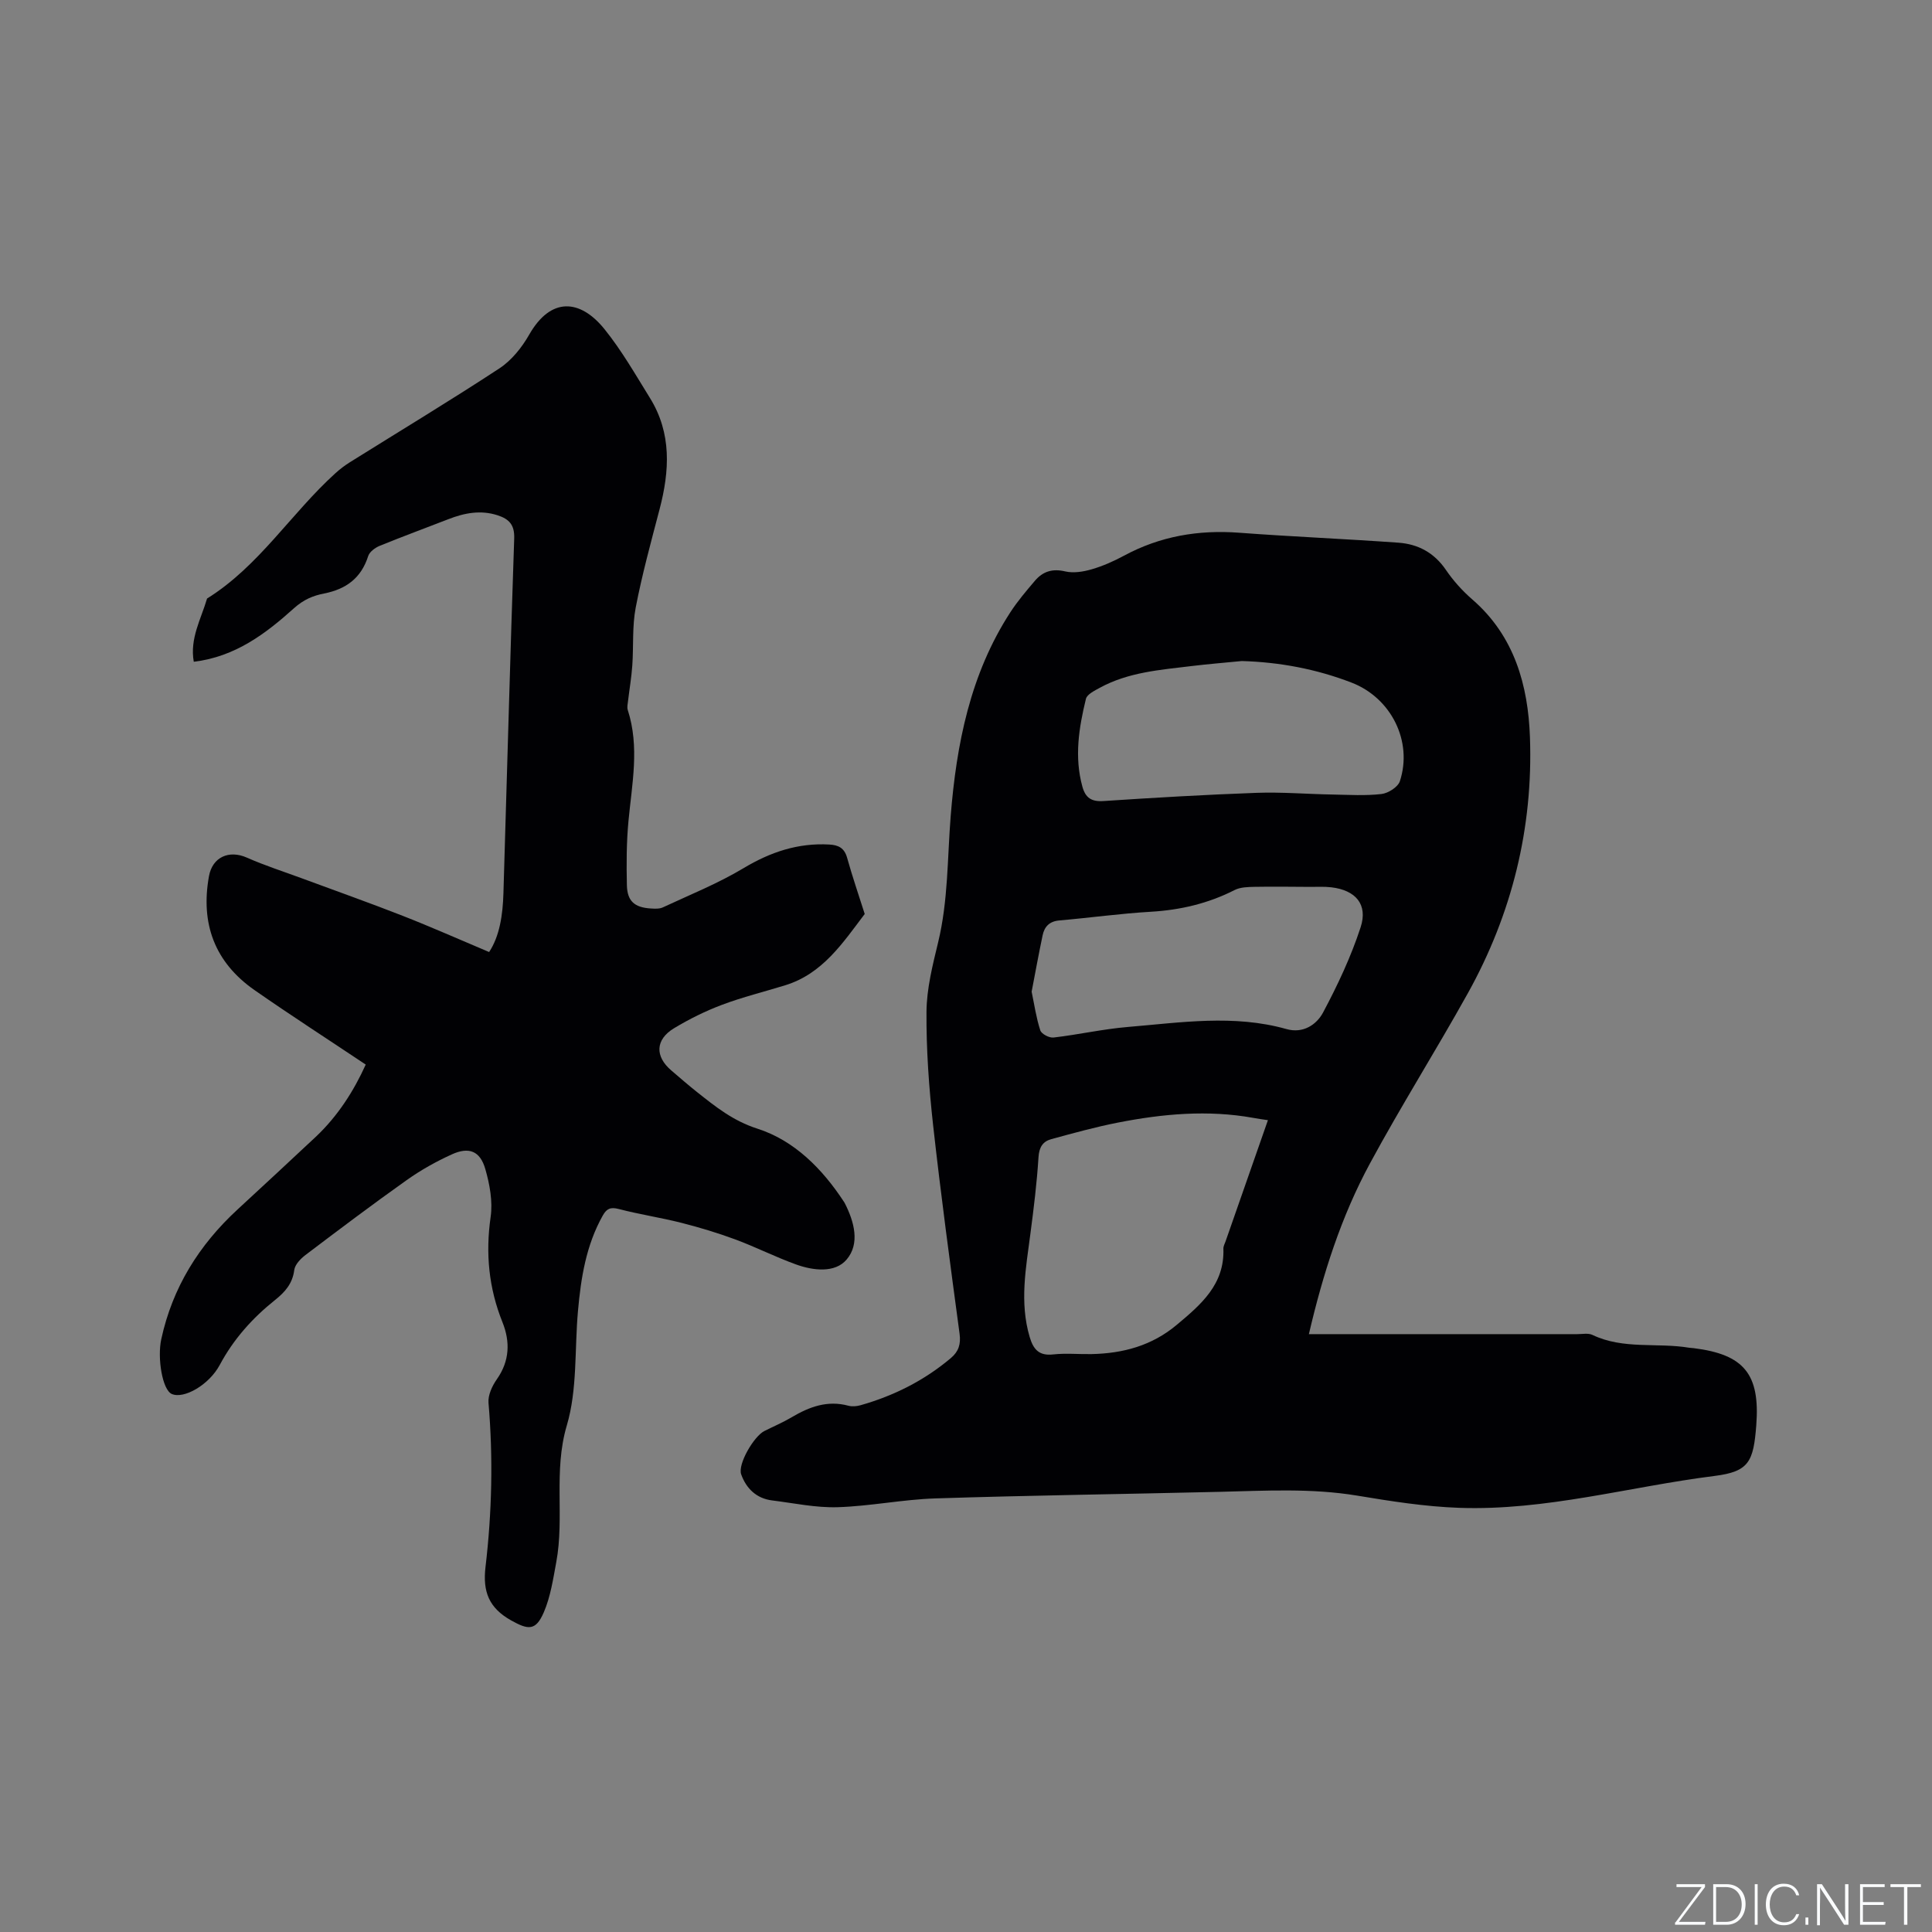
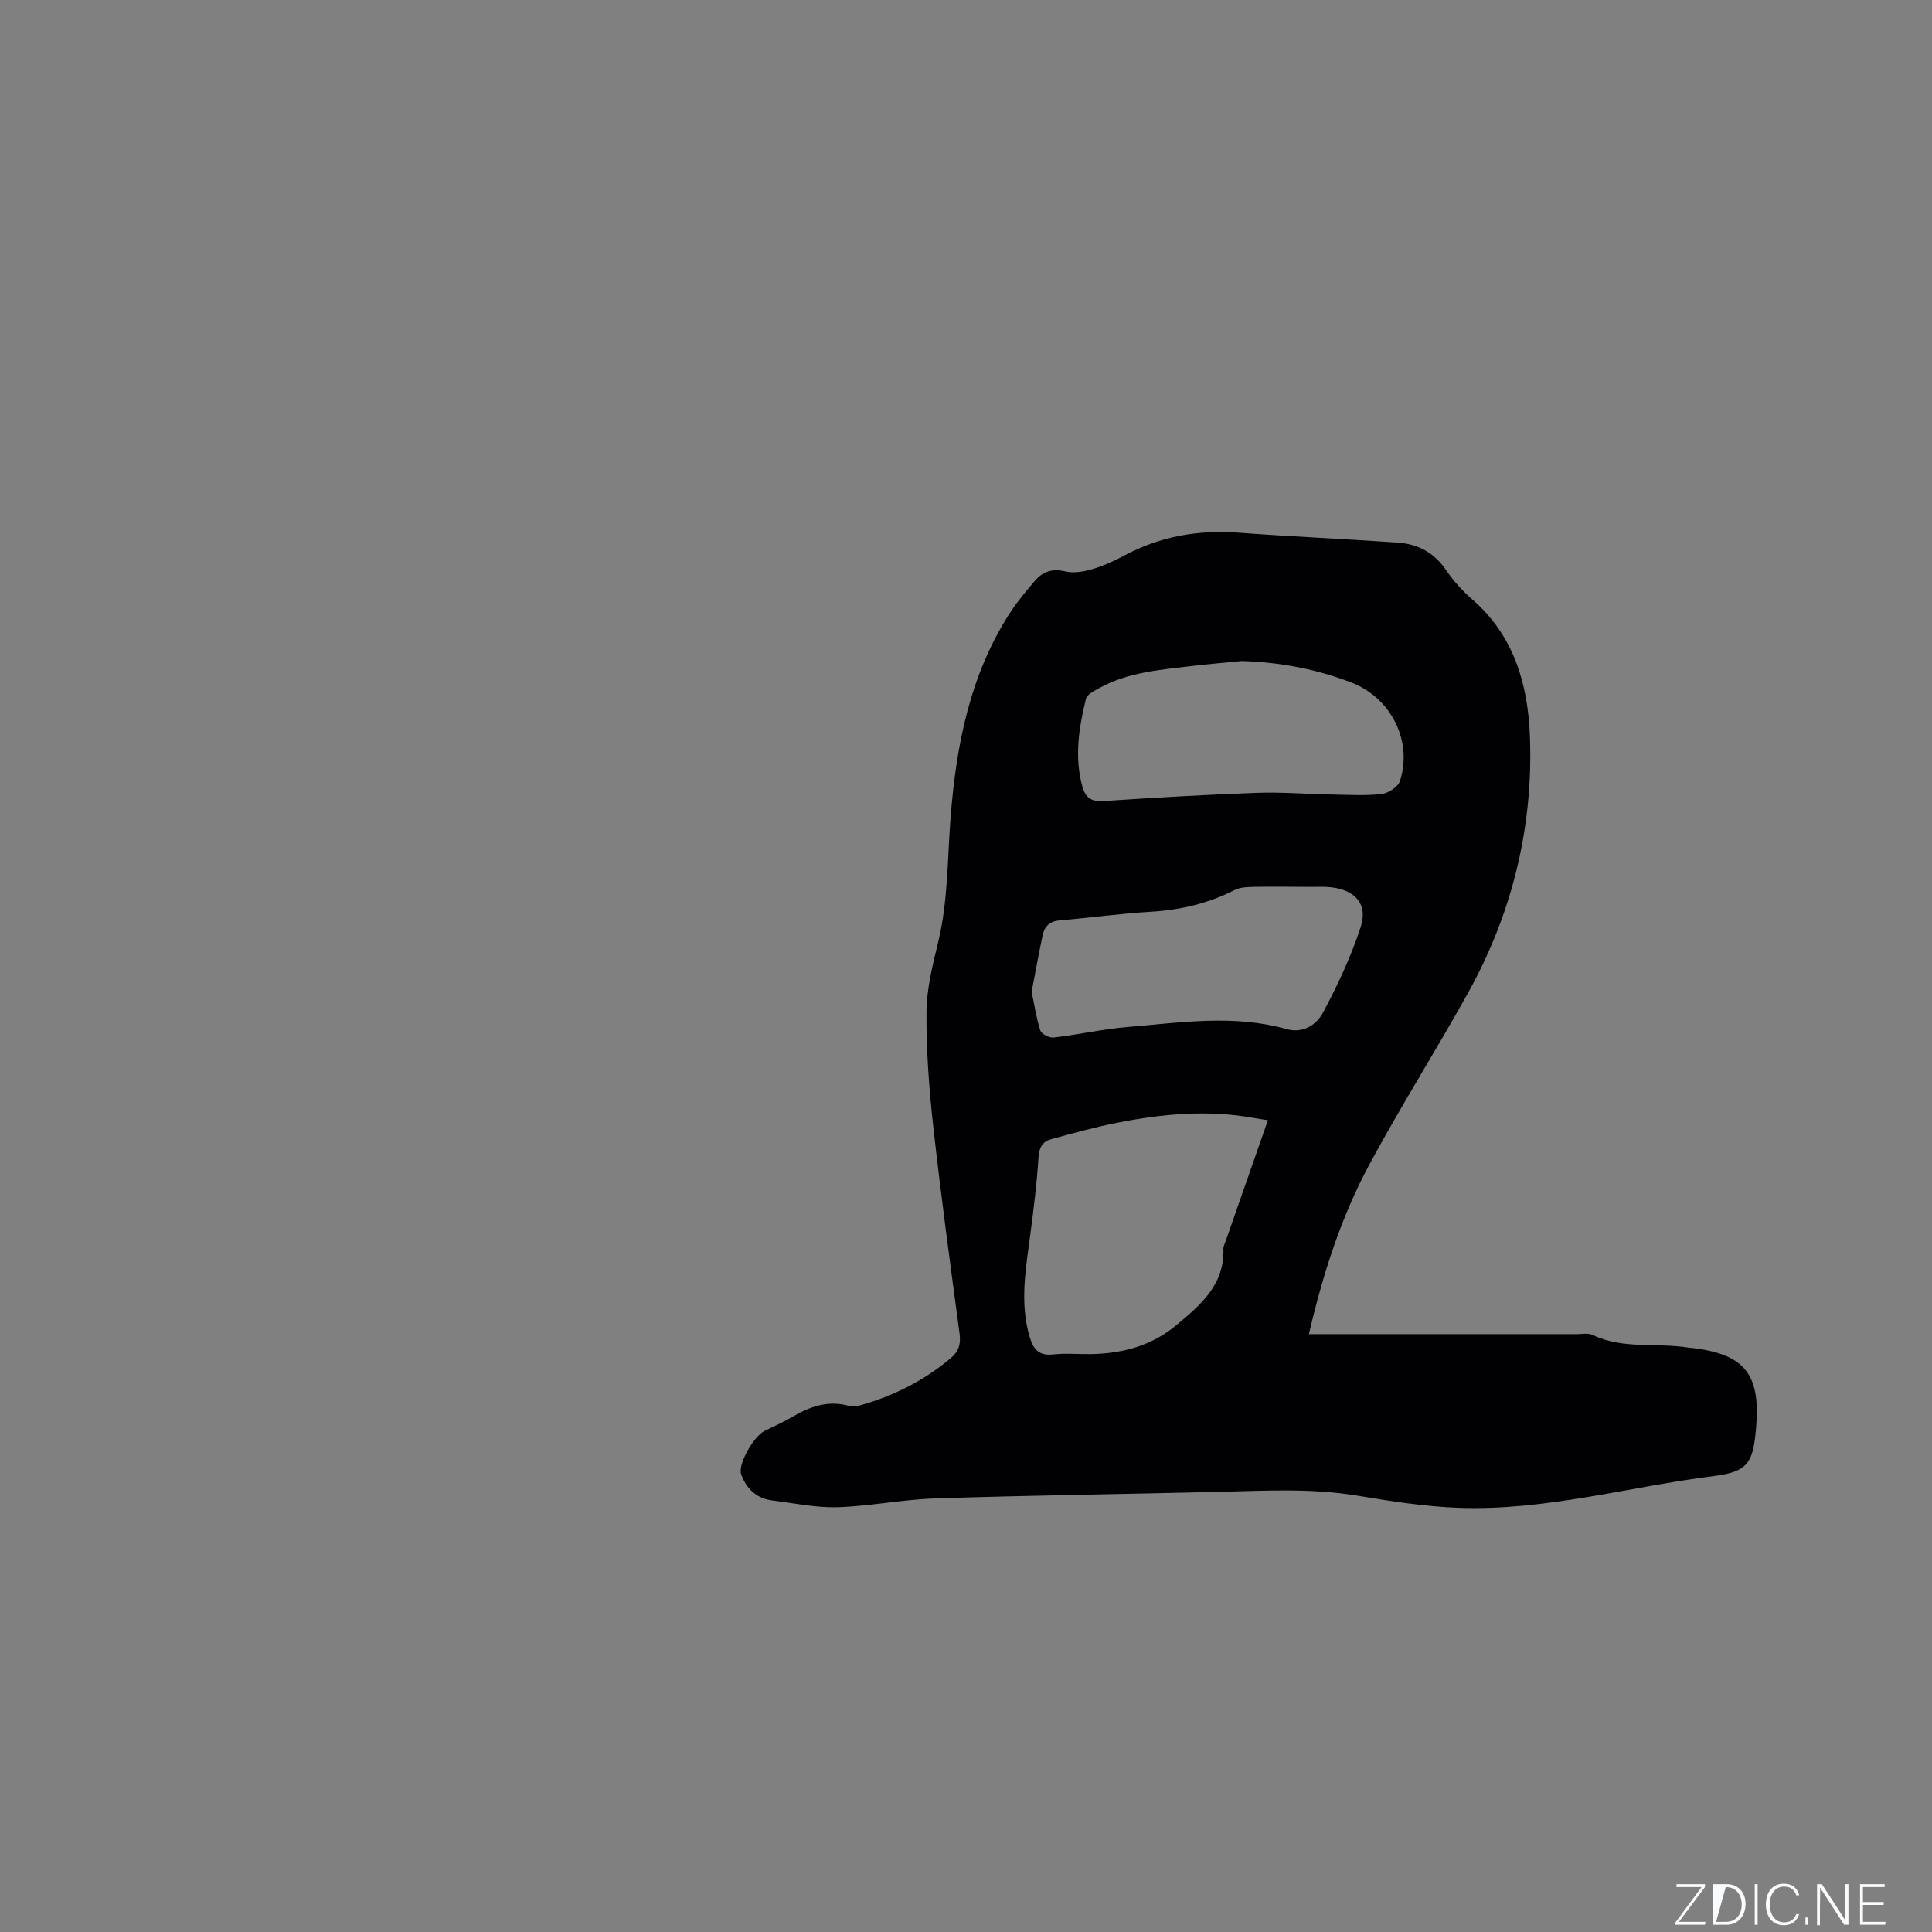
<svg xmlns="http://www.w3.org/2000/svg" enable-background="new 0 0 400 400" viewBox="0 0 400 400">
  <rect x="0" y="0" width="400" height="400" fill="#808080" stroke="none" />
  <g fill="#fafbfc">
    <path d="m346.9 398 5.4-7.3h-5.2v-.6h5.9v.6l-5.4 7.2h5.5l-.1.6h-6.2v-.5z" />
-     <path d="m354.7 390.1h2.8c2.3 0 3.9 1.6 3.9 4.1s-1.6 4.3-3.9 4.3h-2.8zm.6 7.8h2c2.2 0 3.3-1.6 3.3-3.6 0-1.8-1-3.6-3.3-3.6h-2z" />
+     <path d="m354.7 390.1h2.8c2.3 0 3.9 1.6 3.9 4.1s-1.6 4.3-3.9 4.3h-2.8zm.6 7.8h2c2.2 0 3.3-1.6 3.3-3.6 0-1.8-1-3.6-3.3-3.6z" />
    <path d="m363.9 390.1v8.4h-.6v-8.4z" />
    <path d="m372.5 396.3c-.4 1.3-1.4 2.3-3.2 2.3-2.4 0-3.7-1.9-3.7-4.3 0-2.3 1.2-4.3 3.7-4.3 1.8 0 2.9 1 3.2 2.4h-.6c-.4-1.1-1.1-1.8-2.5-1.8-2.1 0-3 1.9-3 3.7s.9 3.7 3 3.7c1.4 0 2.1-.7 2.5-1.7z" />
    <path d="m373.8 398.5v-1.5h.6v1.5z" />
    <path d="m376.2 398.5v-8.4h1c1.3 2 4.4 6.7 4.9 7.6-.1-1.2-.1-2.4-.1-3.8v-3.8h.7v8.4h-.9c-1.2-1.9-4.4-6.8-5-7.7.1 1.1 0 2.3 0 3.9v3.9h-.6z" />
    <path d="m390 394.4h-4.3v3.5h4.7l-.1.6h-5.2v-8.4h5.1v.6h-4.5v3.1h4.3z" />
-     <path d="m394.2 390.7h-2.8v-.6h6.3v.6h-2.8v7.8h-.7z" />
  </g>
  <path d="m270.99 276.22h4.02 51.54c1.06 0 2.27-.26 3.15.16 6.4 3.06 13.37 1.55 20 2.65.31.05.63.05.95.09 10.45 1.3 13.77 5.39 12.97 15.93-.58 7.58-1.5 9.63-8.65 10.53-17.63 2.22-34.94 7.23-52.88 6.6-7.06-.25-14.13-1.37-21.12-2.53-9.5-1.57-19.01-1.01-28.53-.78-19.6.47-39.2.73-58.8 1.36-6.75.22-13.46 1.61-20.21 1.82-4.5.14-9.04-.84-13.55-1.4-3.28-.4-5.39-2.49-6.43-5.41-.74-2.09 2.62-7.86 4.8-8.96 1.89-.95 3.85-1.78 5.67-2.86 3.65-2.16 7.39-3.55 11.73-2.38.77.21 1.72.12 2.51-.1 6.91-1.96 13.2-5.12 18.71-9.77 1.6-1.35 2.09-2.88 1.8-5.03-1.93-14.38-3.88-28.77-5.48-43.19-.86-7.79-1.43-15.66-1.37-23.48.04-4.8 1.27-9.65 2.41-14.37 2.09-8.63 1.9-17.41 2.6-26.15 1.18-14.81 4.03-29.39 12.36-42.2 1.5-2.3 3.29-4.41 5.08-6.51 1.63-1.92 3.6-2.56 6.25-1.94 1.71.4 3.75.08 5.49-.43 2.32-.67 4.59-1.68 6.72-2.83 7.49-4.04 15.44-5.38 23.88-4.74 10.97.82 21.97 1.27 32.94 2.06 4.05.29 7.39 2.08 9.81 5.63 1.54 2.26 3.43 4.36 5.5 6.15 8.7 7.56 11.52 17.77 11.9 28.5.67 18.77-3.72 36.58-12.88 53.04-6.59 11.84-13.83 23.32-20.27 35.24-5.91 10.93-9.69 22.73-12.62 35.3zm-8.48-44.3c-.94-.14-1.98-.28-3-.47-9.42-1.7-18.77-.85-28.05.97-4.65.91-9.23 2.18-13.81 3.43-1.76.48-2.51 1.68-2.64 3.74-.33 5.28-.98 10.54-1.67 15.79-.93 7.14-2.28 14.24-.16 21.42.76 2.56 1.92 3.95 4.87 3.62 2.62-.29 5.3-.02 7.94-.07 6.52-.14 12.49-1.73 17.65-6.06 5.03-4.21 9.91-8.36 9.65-15.76-.02-.5.27-1.02.45-1.52 2.88-8.26 5.77-16.52 8.77-25.09zm-48.92-26.6c.56 2.69.95 5.42 1.79 8 .24.75 1.86 1.6 2.75 1.49 5.15-.6 10.24-1.76 15.4-2.19 10.94-.91 21.92-2.64 32.83.44 3.42.97 6.21-.9 7.56-3.42 3.02-5.66 5.79-11.56 7.78-17.65 1.55-4.75-1.03-7.68-6.04-8.28-1.46-.18-2.96-.08-4.44-.09-3.81-.02-7.61-.08-11.42-.01-1.41.03-2.98.05-4.18.66-5.48 2.79-11.24 4.14-17.37 4.5-6.33.37-12.62 1.25-18.94 1.8-2.05.18-3.08 1.29-3.45 3.09-.81 3.85-1.51 7.69-2.27 11.66zm43.52-68.46c-3.47.34-6.95.62-10.41 1.04-6.51.79-13.11 1.27-19.02 4.51-1.07.59-2.62 1.34-2.85 2.28-1.46 5.98-2.43 12.04-.73 18.19.63 2.27 1.84 3.13 4.33 2.97 10.56-.7 21.13-1.32 31.7-1.7 5.25-.19 10.52.26 15.79.35 3.37.06 6.78.28 10.11-.11 1.39-.16 3.4-1.44 3.8-2.65 2.7-8.27-1.81-17.28-10.05-20.43-7.28-2.8-14.84-4.22-22.67-4.45z" fill="#010104" />
-   <path d="m75.72 220.41c-7.93-5.3-15.58-10.23-23.04-15.43-8.23-5.75-11.2-13.76-9.41-23.6.72-3.93 4.14-5.46 7.84-3.82 3.73 1.65 7.64 2.9 11.48 4.32 6.94 2.57 13.92 5.04 20.81 7.74 5.95 2.33 11.79 4.93 17.87 7.49 2.19-3.33 2.83-7.72 2.96-12.19.75-24.47 1.39-48.95 2.23-73.43.1-2.85-1.07-4.03-3.42-4.8-3.53-1.15-6.9-.49-10.23.81-4.73 1.84-9.5 3.59-14.2 5.51-.95.39-2.1 1.24-2.38 2.12-1.46 4.56-4.55 6.84-9.14 7.75-2.23.44-4.18 1.21-6.24 3.06-5.77 5.19-12.11 10.04-20.73 11.07-.86-4.82 1.51-8.85 2.75-13.09 10.76-6.7 17.39-17.63 26.57-25.94.93-.85 1.95-1.62 3.02-2.29 10.33-6.46 20.77-12.75 30.95-19.43 2.51-1.65 4.63-4.31 6.14-6.95 4.49-7.89 10.56-7.4 15.59-1.18 3.56 4.41 6.42 9.42 9.42 14.26 4.53 7.31 4.08 15.09 2 23.04-1.77 6.75-3.62 13.49-4.94 20.34-.75 3.91-.43 8.01-.71 12.02-.17 2.45-.59 4.88-.88 7.33-.07.62-.24 1.31-.06 1.87 2.48 7.66.87 15.3.15 22.98-.42 4.41-.43 8.87-.33 13.3.08 3.32 1.59 4.61 4.93 4.82.83.05 1.79.11 2.5-.22 5.62-2.62 11.43-4.95 16.73-8.13 5.57-3.34 11.27-5.25 17.74-4.89 1.88.1 3.12.7 3.69 2.72 1.09 3.92 2.42 7.78 3.65 11.66-4.54 5.99-8.72 12.39-16.49 14.77-4.35 1.34-8.79 2.43-13.04 4.03-3.44 1.29-6.79 2.95-9.94 4.85-3.9 2.36-3.99 5.83-.57 8.75 1.77 1.51 3.53 3.05 5.36 4.5 3.83 3.03 7.42 5.93 12.47 7.55 7.63 2.45 13.42 8.29 17.89 15.11.06.09.12.18.17.27 1.99 3.88 3.21 8.43.4 11.72-2.41 2.83-6.91 2.3-10.5 1-4.24-1.53-8.29-3.59-12.52-5.16-3.65-1.35-7.39-2.48-11.16-3.44-4.3-1.09-8.71-1.75-13-2.87-1.69-.44-2.49-.08-3.29 1.33-3.47 6.16-4.54 12.94-5.15 19.82-.71 7.92-.1 16.21-2.31 23.67-2.81 9.5-.45 18.98-2.18 28.29-.65 3.51-1.19 7.16-2.58 10.39-1.67 3.86-3.21 3.67-6.78 1.67-4.57-2.57-5.9-5.92-5.29-11.07 1.33-11.27 1.59-22.61.62-33.96-.14-1.59.76-3.52 1.74-4.91 2.66-3.79 2.76-7.77 1.15-11.79-2.84-7.08-3.53-14.23-2.45-21.79.46-3.21-.19-6.77-1.11-9.95-1.08-3.72-3.38-4.62-6.92-3.01-3.26 1.48-6.44 3.26-9.35 5.33-7.09 5.03-14.03 10.26-20.96 15.51-1.01.77-2.18 1.98-2.32 3.12-.36 2.8-1.91 4.54-3.96 6.18-4.68 3.73-8.6 8.1-11.46 13.45-2.22 4.15-7.43 7.11-9.93 6.02-1.96-.85-3.03-7.46-2.18-11.35 2.32-10.7 7.81-19.48 15.77-26.83 5.45-5.04 10.9-10.07 16.31-15.15 4.48-4.25 7.77-9.39 10.25-14.87z" fill="#010104" />
</svg>